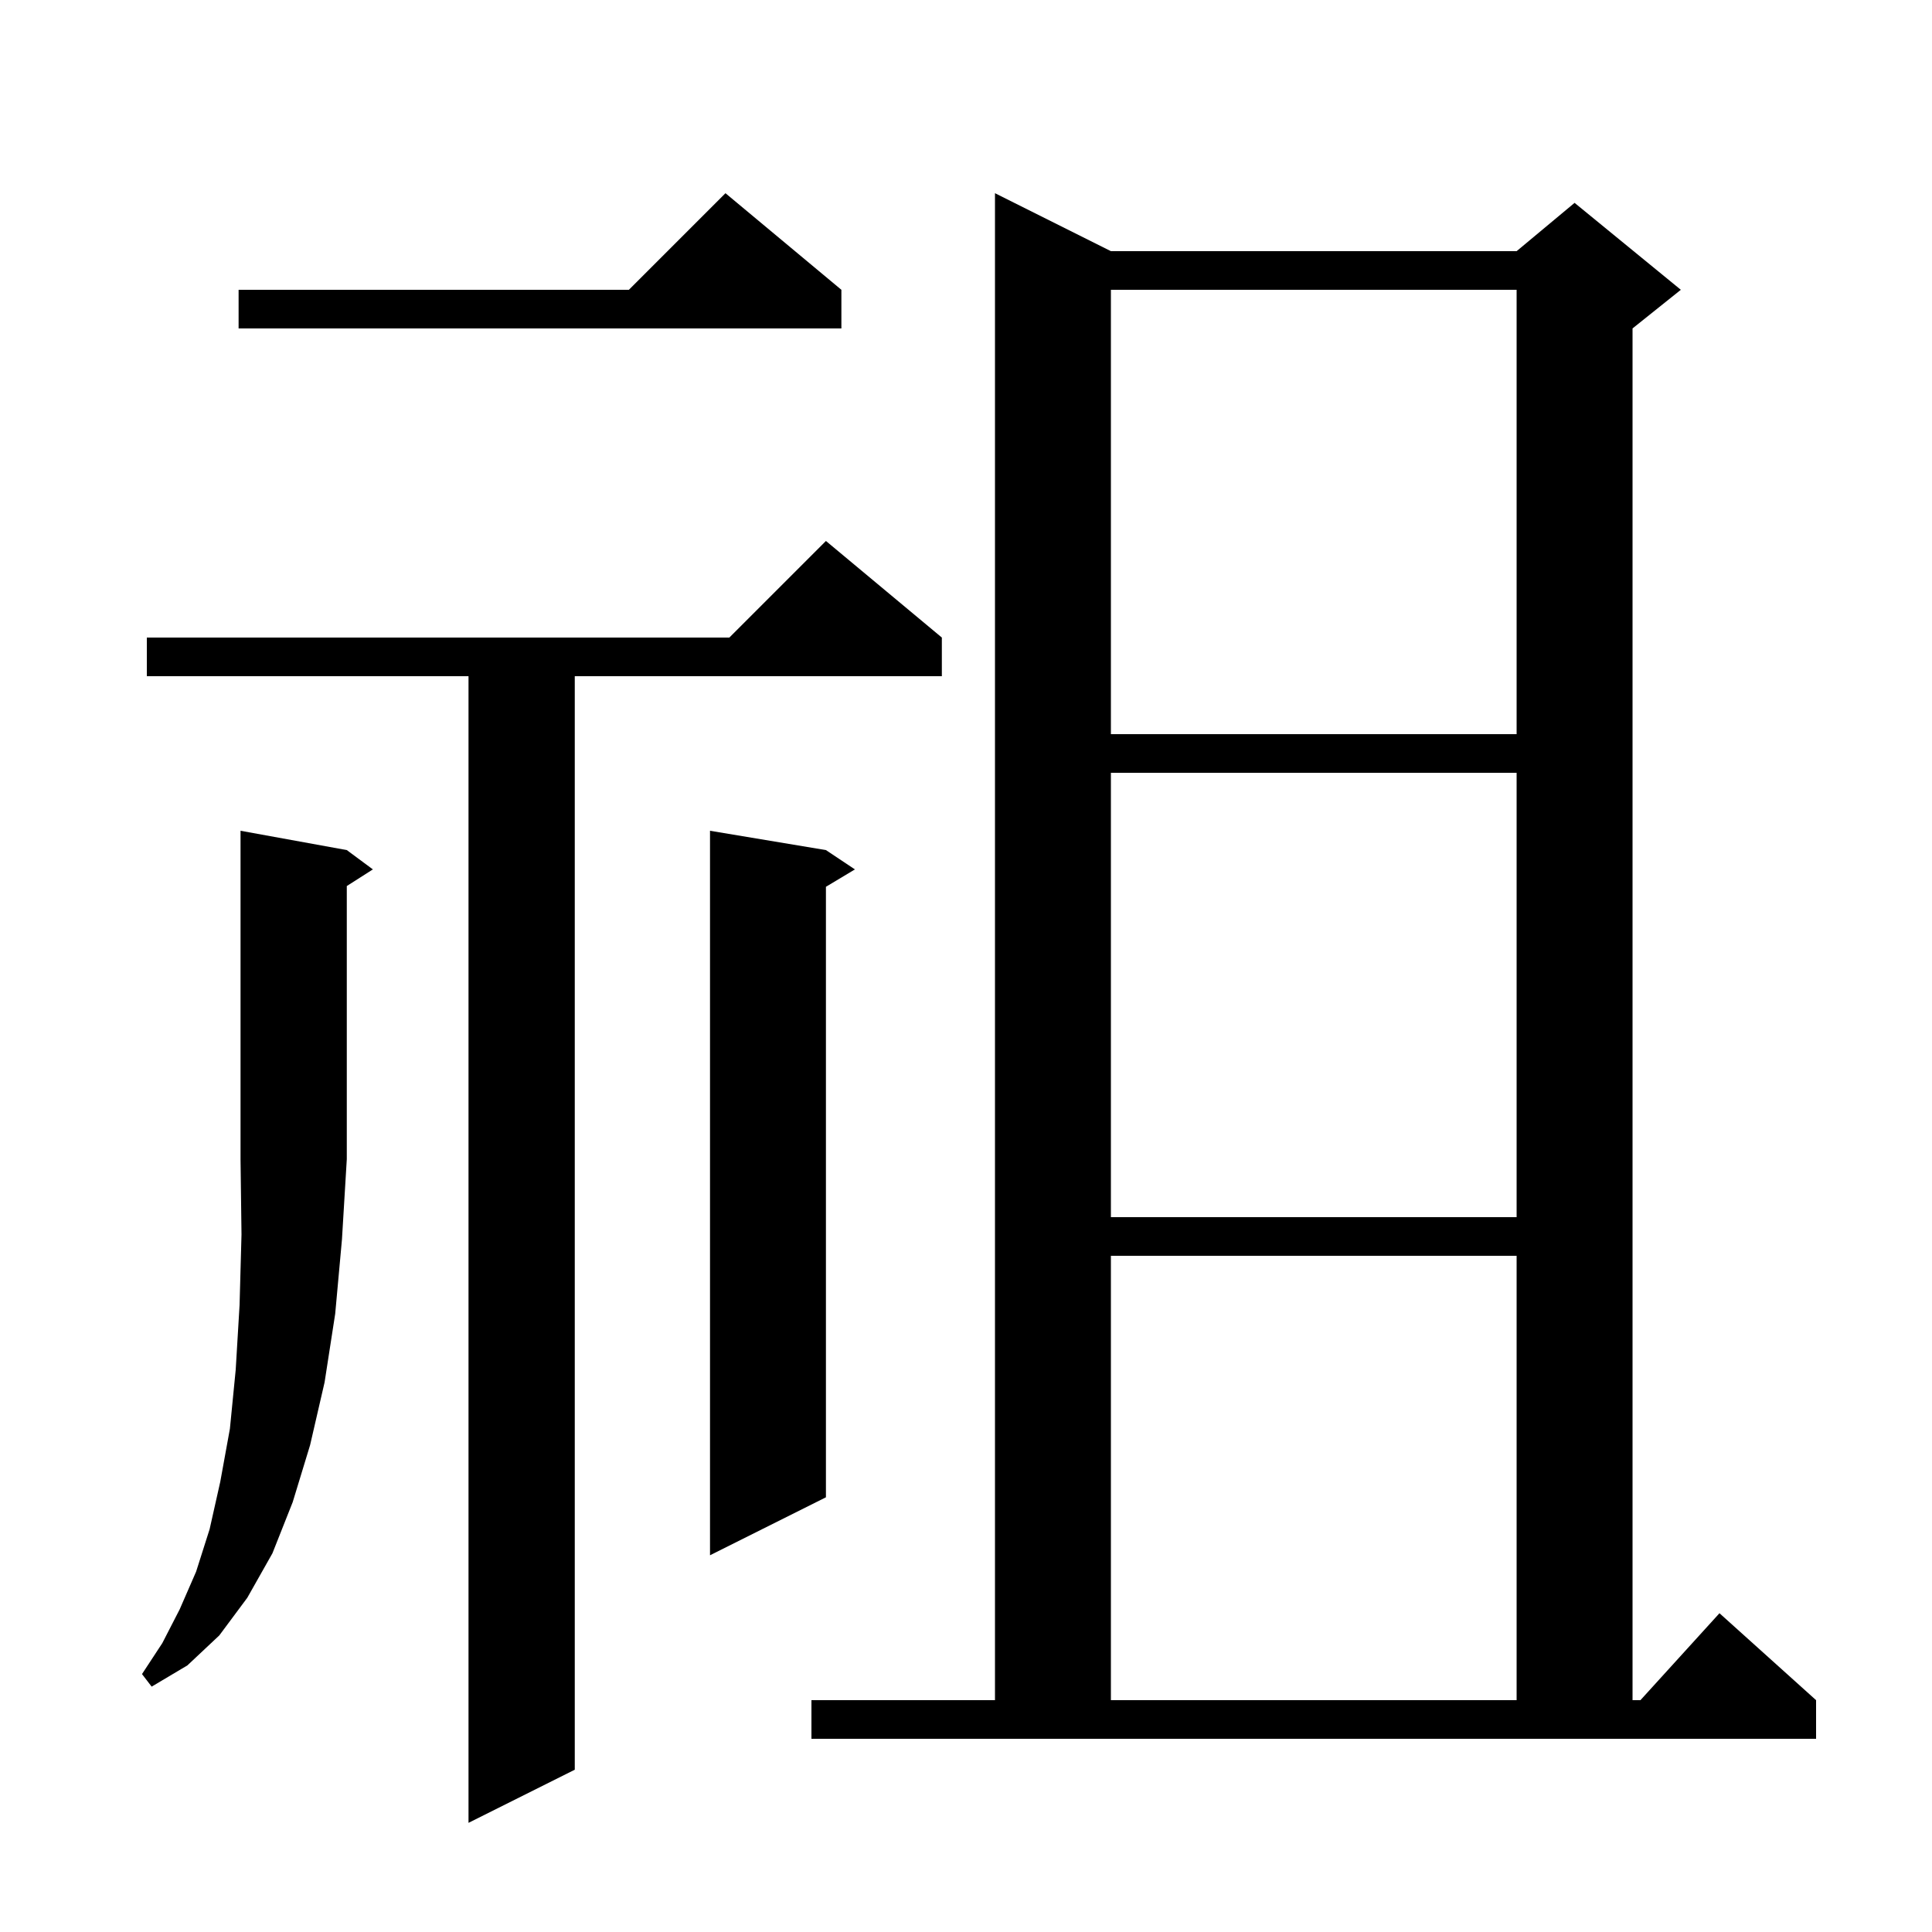
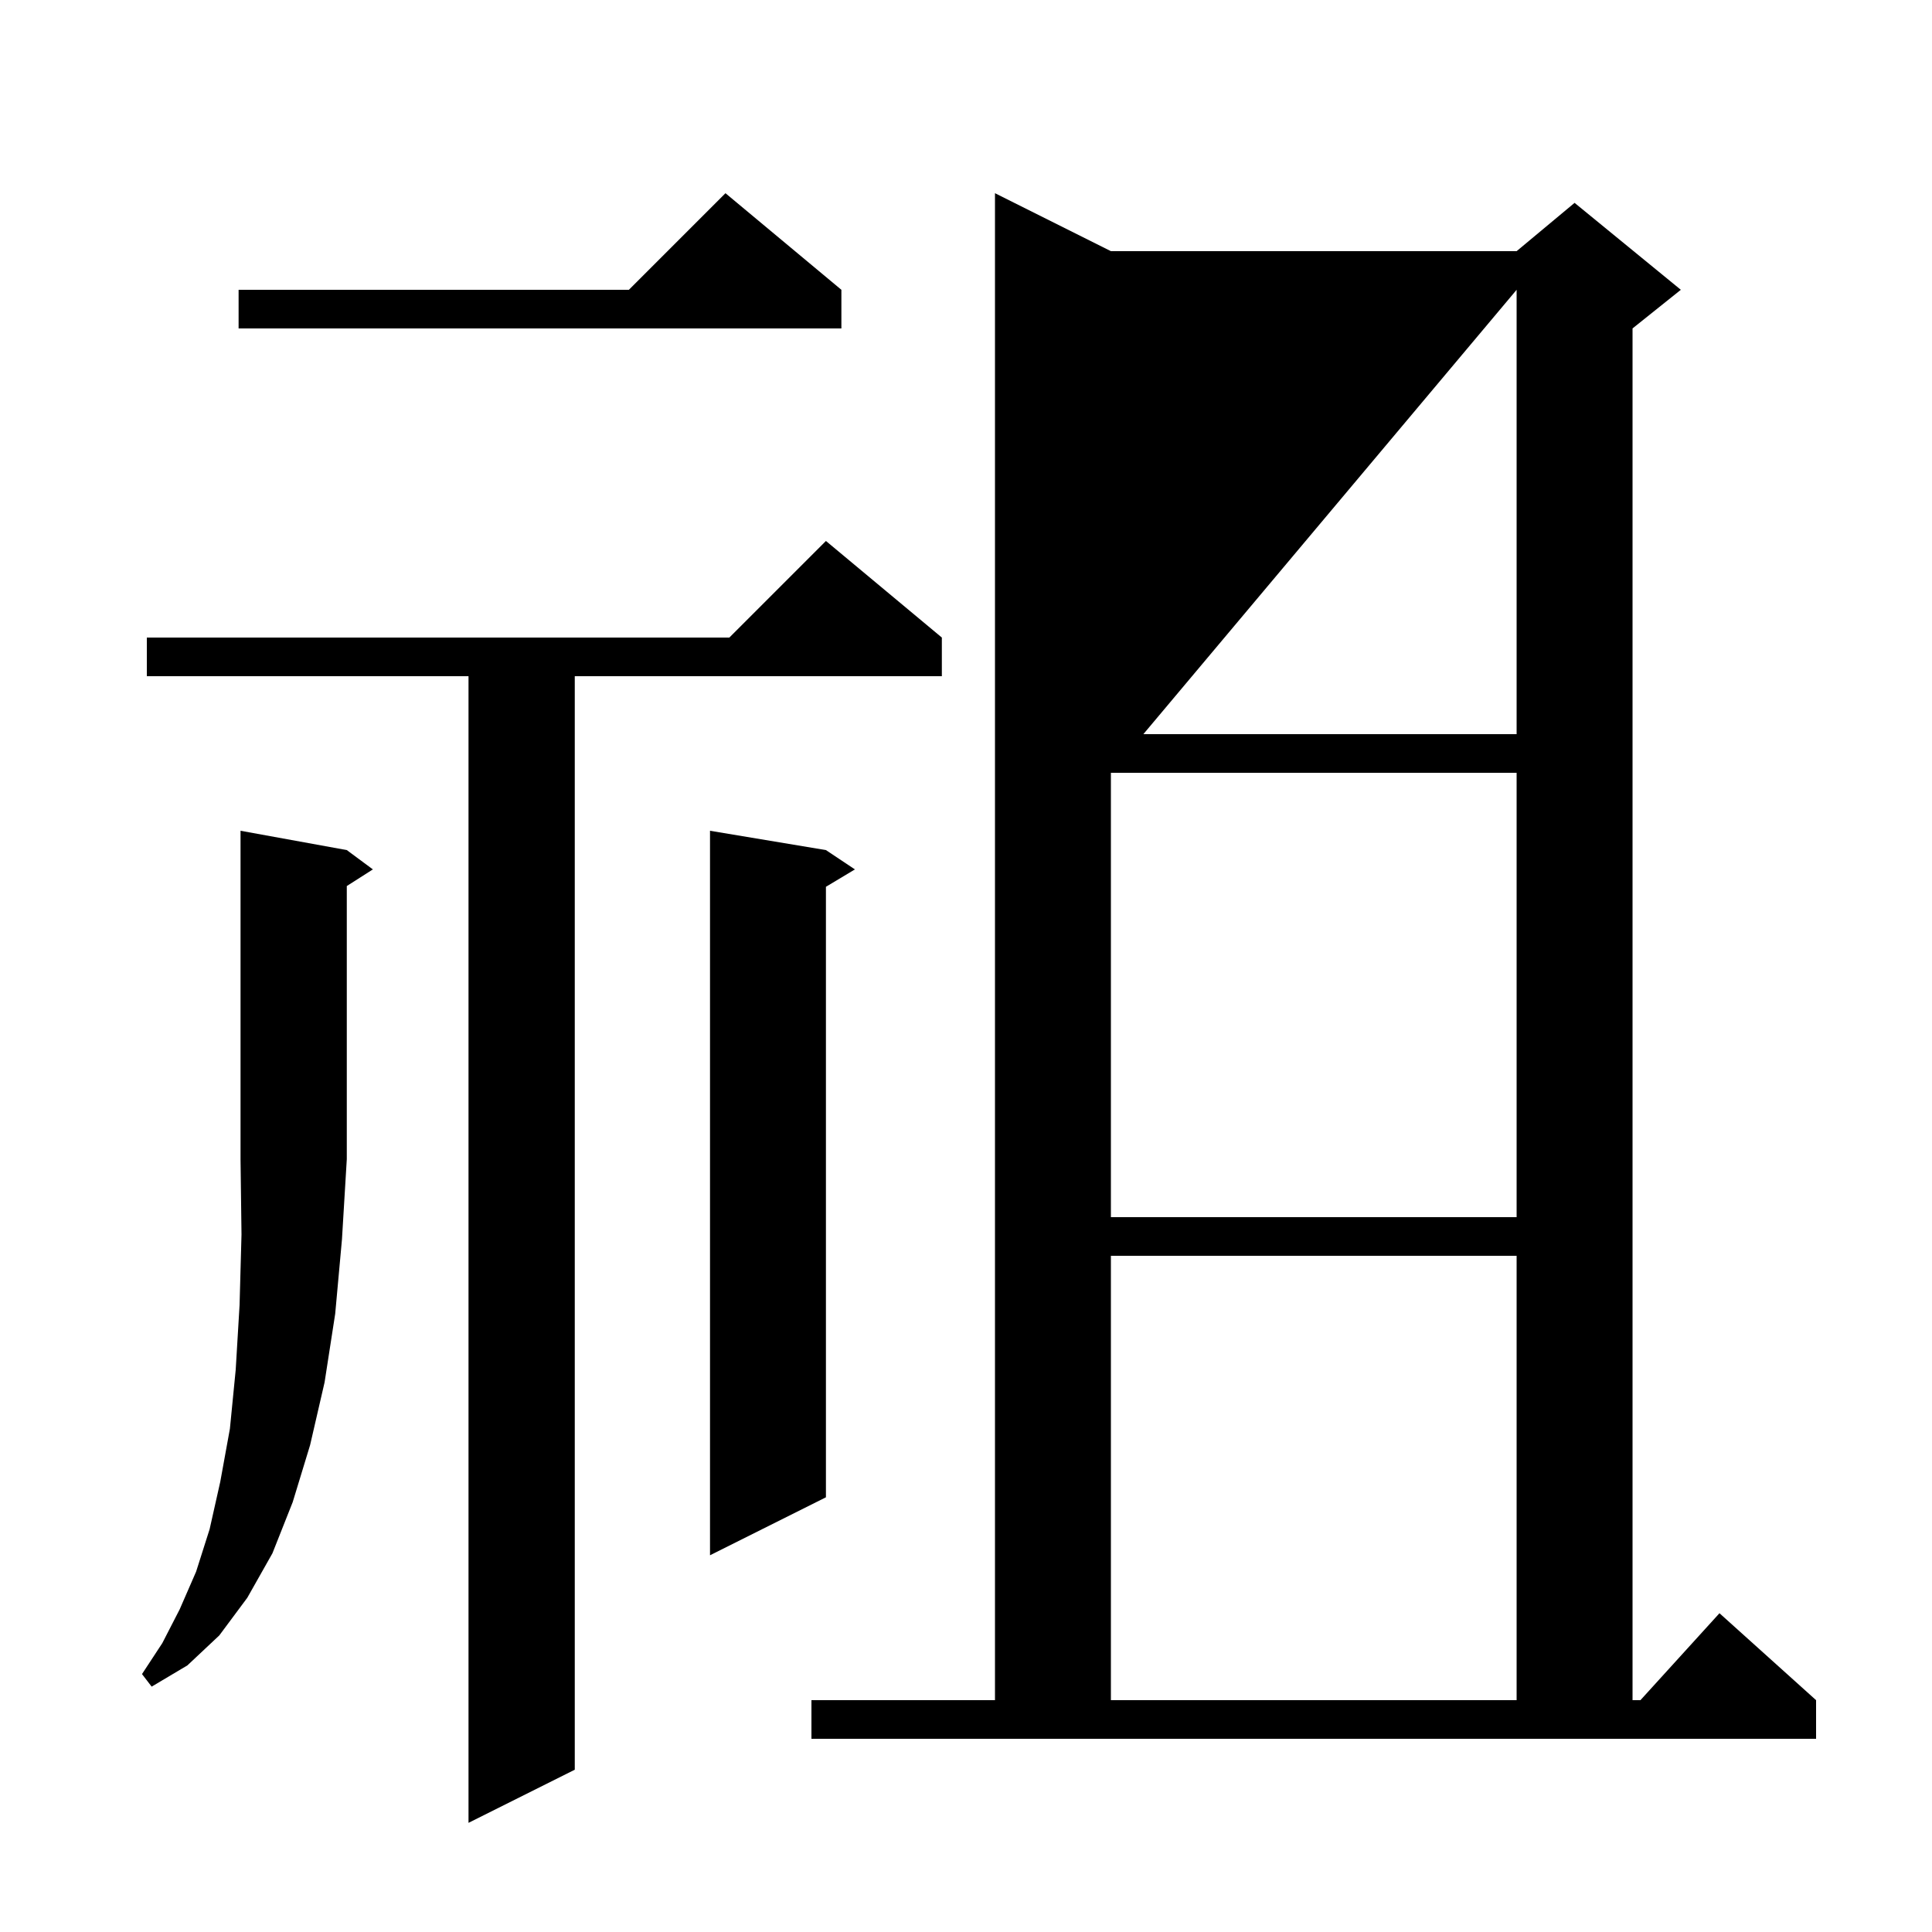
<svg xmlns="http://www.w3.org/2000/svg" version="1.1" baseProfile="full" viewBox="0 0 200 200" width="200" height="200">
  <g fill="currentColor">
-     <path d="M 97.5 66.0 L 97.5 70.0 L 59.5 70.0 L 59.5 183.2 L 48.5 188.7 L 48.5 70.0 L 15.2 70.0 L 15.2 66.0 L 75.5 66.0 L 85.5 56.0 Z M 84.0 176.0 L 103.0 176.0 L 103.0 20.0 L 115.0 26.0 L 157.0 26.0 L 163.0 21.0 L 174.0 30.0 L 169.0 34.0 L 169.0 176.0 L 169.818 176.0 L 178.0 167.0 L 188.0 176.0 L 188.0 180.0 L 84.0 180.0 Z M 115.0 130.0 L 115.0 176.0 L 157.0 176.0 L 157.0 130.0 Z M 35.9 88.0 L 38.6 90.0 L 35.9 91.723 L 35.9 120.0 L 35.4 128.3 L 34.7 136.0 L 33.6 143.1 L 32.1 149.6 L 30.3 155.5 L 28.2 160.8 L 25.6 165.4 L 22.7 169.3 L 19.4 172.4 L 15.7 174.6 L 14.7 173.3 L 16.8 170.1 L 18.6 166.6 L 20.3 162.7 L 21.7 158.3 L 22.8 153.4 L 23.8 147.9 L 24.4 141.8 L 24.8 135.1 L 25.0 127.8 L 24.9 120.0 L 24.9 86.0 Z M 85.5 88.0 L 88.5 90.0 L 85.5 91.8 L 85.5 155.0 L 73.5 161.0 L 73.5 86.0 Z M 115.0 80.0 L 115.0 126.0 L 157.0 126.0 L 157.0 80.0 Z M 115.0 30.0 L 115.0 76.0 L 157.0 76.0 L 157.0 30.0 Z M 87.1 30.0 L 87.1 34.0 L 24.7 34.0 L 24.7 30.0 L 65.1 30.0 L 75.1 20.0 Z " />
+     <path d="M 97.5 66.0 L 97.5 70.0 L 59.5 70.0 L 59.5 183.2 L 48.5 188.7 L 48.5 70.0 L 15.2 70.0 L 15.2 66.0 L 75.5 66.0 L 85.5 56.0 Z M 84.0 176.0 L 103.0 176.0 L 103.0 20.0 L 115.0 26.0 L 157.0 26.0 L 163.0 21.0 L 174.0 30.0 L 169.0 34.0 L 169.0 176.0 L 169.818 176.0 L 178.0 167.0 L 188.0 176.0 L 188.0 180.0 L 84.0 180.0 Z M 115.0 130.0 L 115.0 176.0 L 157.0 176.0 L 157.0 130.0 Z M 35.9 88.0 L 38.6 90.0 L 35.9 91.723 L 35.9 120.0 L 35.4 128.3 L 34.7 136.0 L 33.6 143.1 L 32.1 149.6 L 30.3 155.5 L 28.2 160.8 L 25.6 165.4 L 22.7 169.3 L 19.4 172.4 L 15.7 174.6 L 14.7 173.3 L 16.8 170.1 L 18.6 166.6 L 20.3 162.7 L 21.7 158.3 L 22.8 153.4 L 23.8 147.9 L 24.4 141.8 L 24.8 135.1 L 25.0 127.8 L 24.9 120.0 L 24.9 86.0 Z M 85.5 88.0 L 88.5 90.0 L 85.5 91.8 L 85.5 155.0 L 73.5 161.0 L 73.5 86.0 Z M 115.0 80.0 L 115.0 126.0 L 157.0 126.0 L 157.0 80.0 Z L 115.0 76.0 L 157.0 76.0 L 157.0 30.0 Z M 87.1 30.0 L 87.1 34.0 L 24.7 34.0 L 24.7 30.0 L 65.1 30.0 L 75.1 20.0 Z " />
  </g>
</svg>